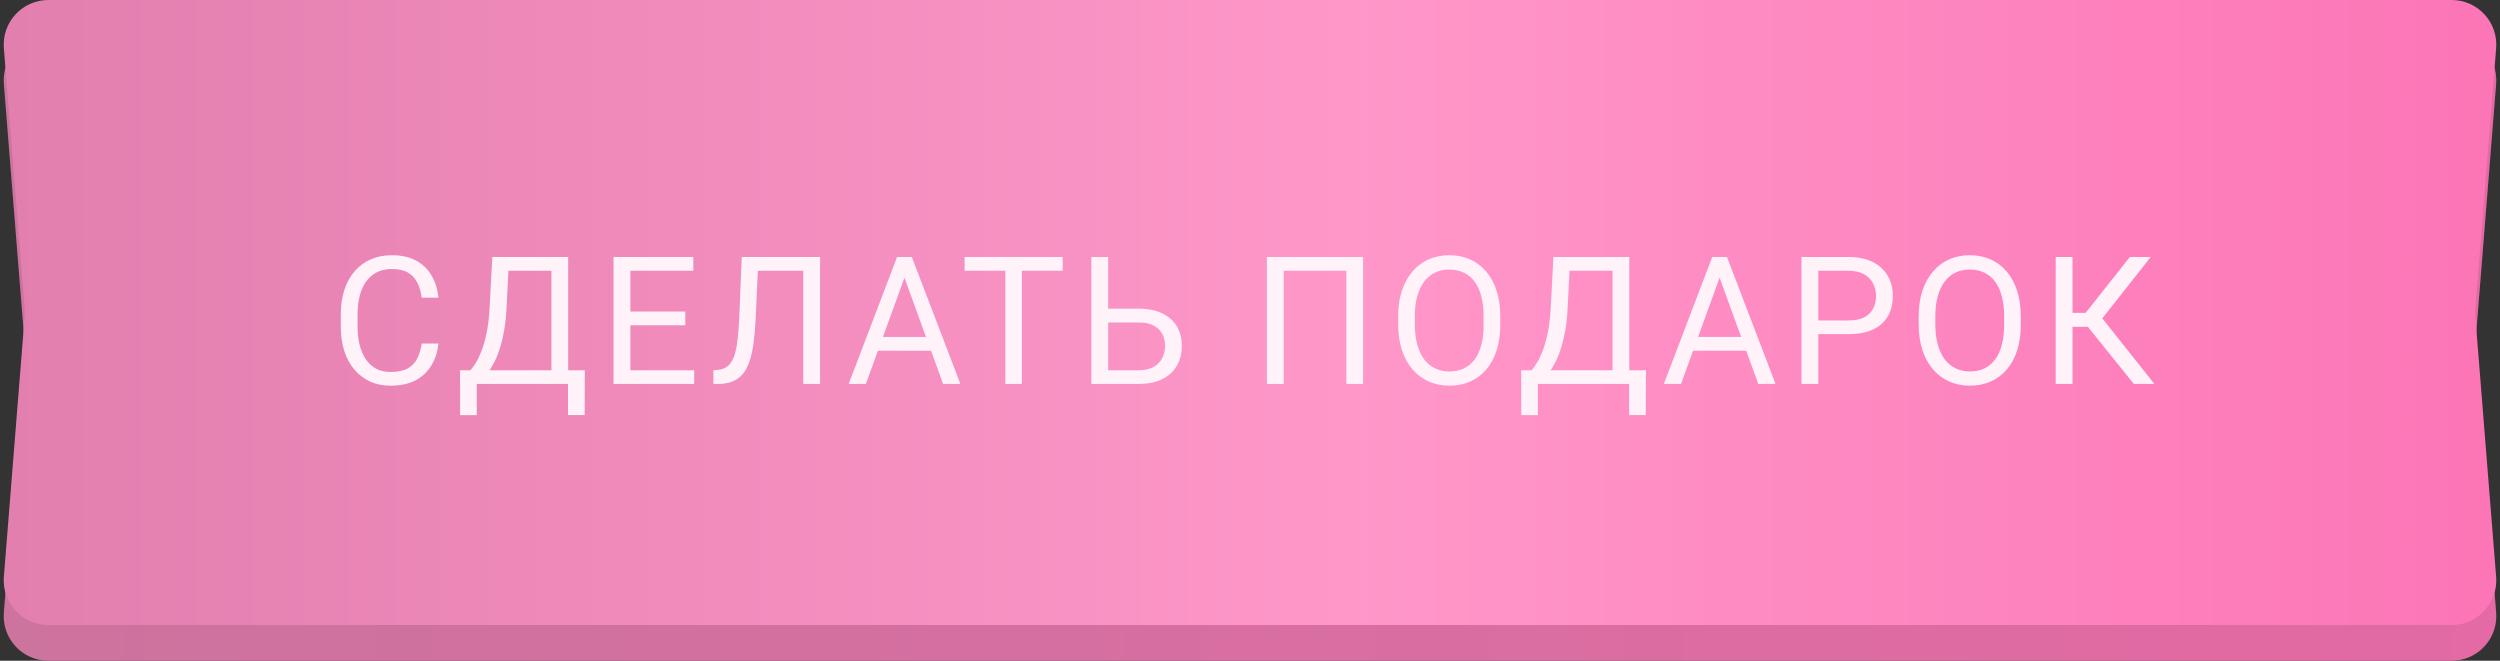
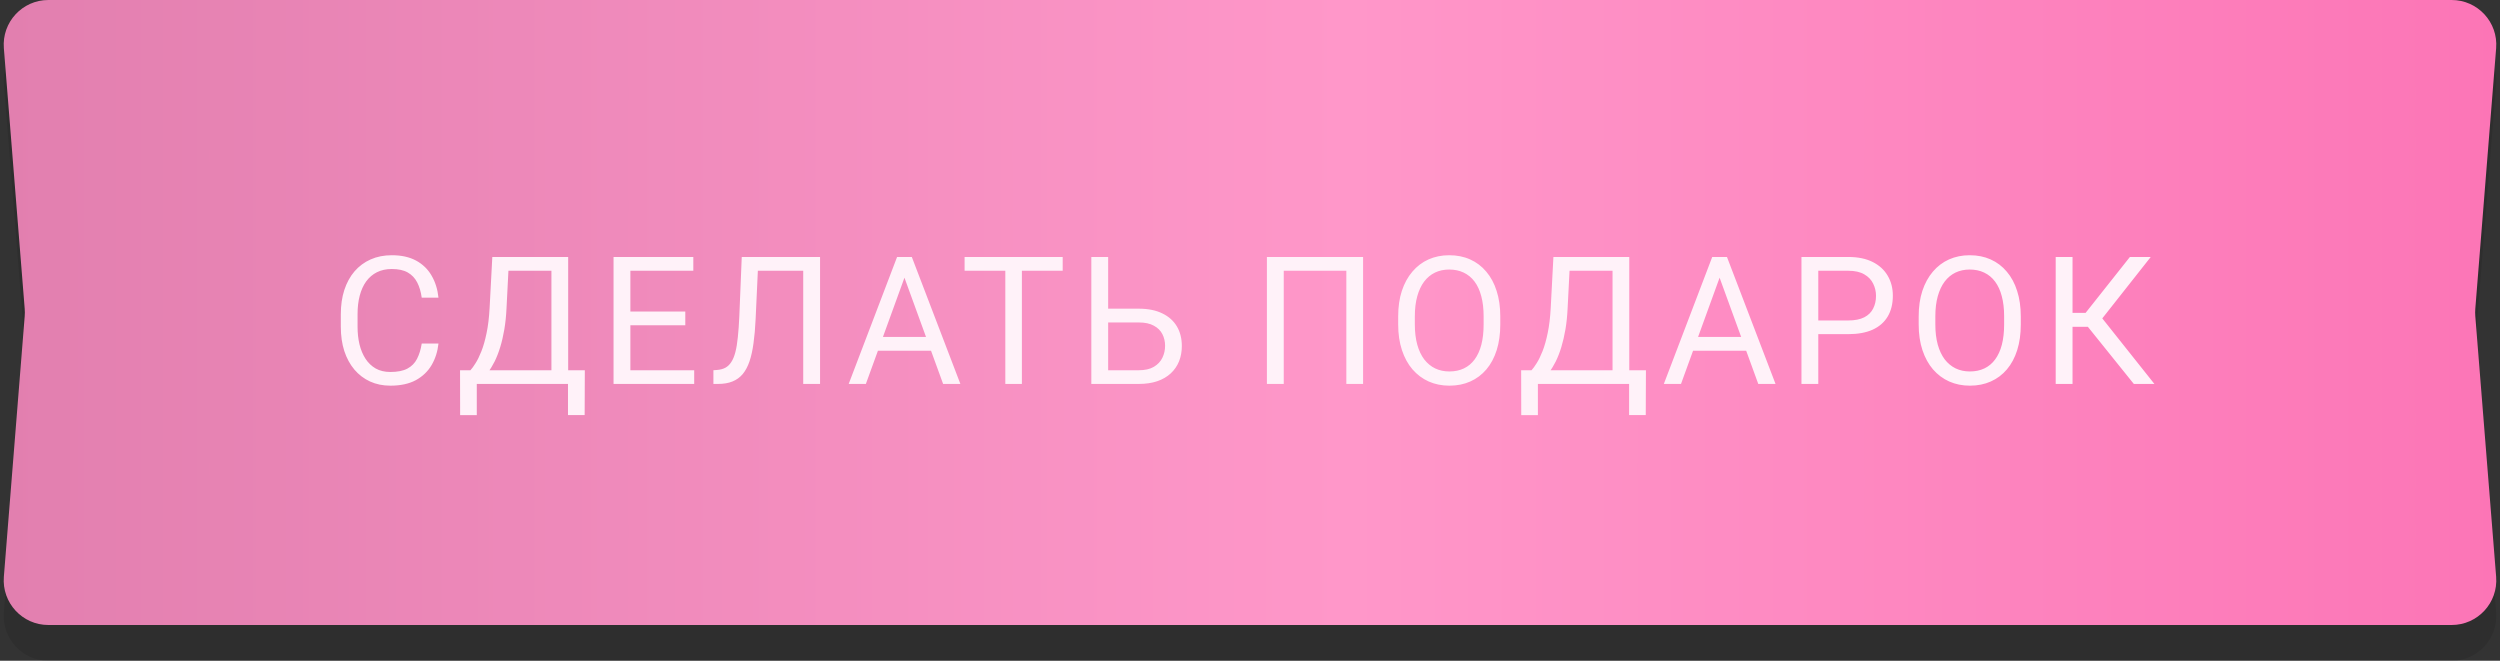
<svg xmlns="http://www.w3.org/2000/svg" width="280" height="74" viewBox="0 0 280 74" fill="none">
  <rect x="0" y="0" width="280" height="74" fill="#333333" stroke="none" />
-   <path d="M0.432 9.399C0.199 6.489 2.497 4 5.416 4H274.584C277.503 4 279.801 6.489 279.568 9.399L277.232 38.601C277.211 38.867 277.211 39.133 277.232 39.399L279.568 68.601C279.801 71.511 277.503 74 274.584 74H5.416C2.497 74 0.199 71.511 0.432 68.601L2.768 39.399C2.789 39.133 2.789 38.867 2.768 38.601L0.432 9.399Z" fill="url(#paint0_linear_124_39)" />
  <path d="M0.432 9.399C0.199 6.489 2.497 4 5.416 4H274.584C277.503 4 279.801 6.489 279.568 9.399L277.232 38.601C277.211 38.867 277.211 39.133 277.232 39.399L279.568 68.601C279.801 71.511 277.503 74 274.584 74H5.416C2.497 74 0.199 71.511 0.432 68.601L2.768 39.399C2.789 39.133 2.789 38.867 2.768 38.601L0.432 9.399Z" fill="black" fill-opacity="0.1" />
  <path d="M0.432 5.399C0.199 2.489 2.497 0 5.416 0H274.584C277.503 0 279.801 2.489 279.568 5.399L277.232 34.601C277.211 34.867 277.211 35.133 277.232 35.399L279.568 64.601C279.801 67.511 277.503 70 274.584 70H5.416C2.497 70 0.199 67.511 0.432 64.601L2.768 35.399C2.789 35.133 2.789 34.867 2.768 34.601L0.432 5.399Z" fill="url(#paint1_linear_124_39)" />
  <path d="M47.234 38.478H49.109C49.012 39.377 48.755 40.181 48.338 40.891C47.921 41.6 47.332 42.163 46.57 42.58C45.809 42.99 44.858 43.195 43.719 43.195C42.885 43.195 42.127 43.039 41.443 42.727C40.766 42.414 40.184 41.971 39.695 41.398C39.207 40.819 38.829 40.126 38.562 39.318C38.302 38.505 38.172 37.6 38.172 36.603V35.188C38.172 34.191 38.302 33.29 38.562 32.482C38.829 31.669 39.21 30.972 39.705 30.393C40.206 29.813 40.809 29.367 41.512 29.055C42.215 28.742 43.006 28.586 43.885 28.586C44.959 28.586 45.867 28.788 46.609 29.191C47.352 29.595 47.928 30.155 48.338 30.871C48.755 31.581 49.012 32.404 49.109 33.342H47.234C47.143 32.678 46.974 32.108 46.727 31.633C46.479 31.151 46.128 30.78 45.672 30.52C45.216 30.259 44.62 30.129 43.885 30.129C43.253 30.129 42.697 30.249 42.215 30.49C41.74 30.731 41.339 31.073 41.014 31.516C40.695 31.958 40.454 32.489 40.291 33.107C40.128 33.726 40.047 34.413 40.047 35.168V36.603C40.047 37.3 40.118 37.954 40.262 38.566C40.411 39.178 40.636 39.715 40.935 40.178C41.235 40.64 41.616 41.005 42.078 41.272C42.54 41.532 43.087 41.662 43.719 41.662C44.52 41.662 45.158 41.535 45.633 41.281C46.108 41.027 46.466 40.663 46.707 40.188C46.954 39.712 47.13 39.143 47.234 38.478ZM63.859 41.467V43H53.098V41.467H63.859ZM53.4 41.467V46.496H51.535L51.525 41.467H53.4ZM65.5 41.467L65.481 46.486H63.615V41.467H65.5ZM62.014 28.781V30.324H55.783V28.781H62.014ZM63.635 28.781V43H61.76V28.781H63.635ZM55.139 28.781H57.023L56.73 34.504C56.691 35.363 56.61 36.158 56.486 36.887C56.363 37.609 56.21 38.27 56.027 38.869C55.845 39.468 55.637 40.005 55.402 40.48C55.168 40.949 54.917 41.356 54.65 41.701C54.383 42.04 54.103 42.32 53.81 42.541C53.524 42.756 53.234 42.909 52.941 43H52.082V41.467H52.688C52.857 41.285 53.049 41.021 53.264 40.676C53.485 40.331 53.703 39.885 53.918 39.338C54.139 38.785 54.331 38.111 54.494 37.316C54.663 36.522 54.777 35.585 54.836 34.504L55.139 28.781ZM77.75 41.467V43H70.221V41.467H77.75ZM70.602 28.781V43H68.717V28.781H70.602ZM76.754 34.895V36.428H70.221V34.895H76.754ZM77.652 28.781V30.324H70.221V28.781H77.652ZM90.225 28.781V30.324H83.721V28.781H90.225ZM91.846 28.781V43H89.961V28.781H91.846ZM83.076 28.781H84.951L84.629 35.744C84.583 36.747 84.505 37.642 84.394 38.43C84.29 39.211 84.141 39.891 83.945 40.471C83.75 41.044 83.496 41.519 83.184 41.897C82.871 42.268 82.487 42.544 82.031 42.727C81.582 42.909 81.042 43 80.41 43H79.902V41.467L80.293 41.438C80.658 41.411 80.97 41.33 81.231 41.193C81.497 41.05 81.722 40.835 81.904 40.549C82.093 40.262 82.246 39.891 82.363 39.435C82.481 38.98 82.572 38.423 82.637 37.766C82.708 37.102 82.764 36.327 82.803 35.441L83.076 28.781ZM101.684 30.041L96.977 43H95.053L100.473 28.781H101.713L101.684 30.041ZM105.629 43L100.912 30.041L100.883 28.781H102.123L107.562 43H105.629ZM105.385 37.736V39.279H97.397V37.736H105.385ZM114.451 28.781V43H112.596V28.781H114.451ZM119.021 28.781V30.324H108.035V28.781H119.021ZM123.664 34.572H127.541C128.583 34.572 129.462 34.748 130.178 35.1C130.894 35.445 131.438 35.93 131.809 36.555C132.18 37.18 132.365 37.912 132.365 38.752C132.365 39.377 132.261 39.95 132.053 40.471C131.844 40.985 131.535 41.434 131.125 41.818C130.715 42.196 130.21 42.489 129.611 42.697C129.012 42.899 128.322 43 127.541 43H122.229V28.781H124.113V41.467H127.541C128.238 41.467 128.801 41.34 129.23 41.086C129.667 40.825 129.986 40.487 130.188 40.07C130.389 39.654 130.49 39.208 130.49 38.732C130.49 38.257 130.389 37.821 130.188 37.424C129.986 37.027 129.667 36.711 129.23 36.477C128.801 36.236 128.238 36.115 127.541 36.115H123.664V34.572ZM152.666 28.781V43H150.791V30.324H143.779V43H141.895V28.781H152.666ZM168.031 35.441V36.34C168.031 37.408 167.898 38.365 167.631 39.211C167.364 40.057 166.98 40.777 166.479 41.369C165.977 41.962 165.375 42.414 164.672 42.727C163.975 43.039 163.194 43.195 162.328 43.195C161.488 43.195 160.717 43.039 160.014 42.727C159.317 42.414 158.712 41.962 158.197 41.369C157.689 40.777 157.296 40.057 157.016 39.211C156.736 38.365 156.596 37.408 156.596 36.34V35.441C156.596 34.374 156.732 33.42 157.006 32.58C157.286 31.734 157.68 31.014 158.188 30.422C158.695 29.823 159.298 29.367 159.994 29.055C160.697 28.742 161.469 28.586 162.309 28.586C163.174 28.586 163.956 28.742 164.652 29.055C165.355 29.367 165.958 29.823 166.459 30.422C166.967 31.014 167.354 31.734 167.621 32.58C167.895 33.42 168.031 34.374 168.031 35.441ZM166.166 36.34V35.422C166.166 34.575 166.078 33.827 165.902 33.176C165.733 32.525 165.482 31.978 165.15 31.535C164.818 31.092 164.411 30.757 163.93 30.529C163.454 30.301 162.914 30.188 162.309 30.188C161.723 30.188 161.192 30.301 160.717 30.529C160.248 30.757 159.844 31.092 159.506 31.535C159.174 31.978 158.917 32.525 158.734 33.176C158.552 33.827 158.461 34.575 158.461 35.422V36.34C158.461 37.193 158.552 37.948 158.734 38.605C158.917 39.257 159.177 39.807 159.516 40.256C159.861 40.699 160.268 41.034 160.736 41.262C161.212 41.49 161.742 41.603 162.328 41.603C162.94 41.603 163.484 41.49 163.959 41.262C164.434 41.034 164.835 40.699 165.16 40.256C165.492 39.807 165.743 39.257 165.912 38.605C166.081 37.948 166.166 37.193 166.166 36.34ZM182.703 41.467V43H171.941V41.467H182.703ZM172.244 41.467V46.496H170.379L170.369 41.467H172.244ZM184.344 41.467L184.324 46.486H182.459V41.467H184.344ZM180.857 28.781V30.324H174.627V28.781H180.857ZM182.479 28.781V43H180.604V28.781H182.479ZM173.982 28.781H175.867L175.574 34.504C175.535 35.363 175.454 36.158 175.33 36.887C175.206 37.609 175.053 38.27 174.871 38.869C174.689 39.468 174.48 40.005 174.246 40.48C174.012 40.949 173.761 41.356 173.494 41.701C173.227 42.04 172.947 42.32 172.654 42.541C172.368 42.756 172.078 42.909 171.785 43H170.926V41.467H171.531C171.701 41.285 171.893 41.021 172.107 40.676C172.329 40.331 172.547 39.885 172.762 39.338C172.983 38.785 173.175 38.111 173.338 37.316C173.507 36.522 173.621 35.585 173.68 34.504L173.982 28.781ZM192.98 30.041L188.273 43H186.35L191.77 28.781H193.01L192.98 30.041ZM196.926 43L192.209 30.041L192.18 28.781H193.42L198.859 43H196.926ZM196.682 37.736V39.279H188.693V37.736H196.682ZM207.008 37.424H203.209V35.891H207.008C207.743 35.891 208.339 35.773 208.795 35.539C209.251 35.305 209.583 34.979 209.791 34.562C210.006 34.146 210.113 33.671 210.113 33.137C210.113 32.648 210.006 32.19 209.791 31.76C209.583 31.33 209.251 30.985 208.795 30.725C208.339 30.458 207.743 30.324 207.008 30.324H203.648V43H201.764V28.781H207.008C208.082 28.781 208.99 28.967 209.732 29.338C210.475 29.709 211.038 30.223 211.422 30.881C211.806 31.532 211.998 32.277 211.998 33.117C211.998 34.029 211.806 34.807 211.422 35.451C211.038 36.096 210.475 36.587 209.732 36.926C208.99 37.258 208.082 37.424 207.008 37.424ZM226.328 35.441V36.34C226.328 37.408 226.195 38.365 225.928 39.211C225.661 40.057 225.277 40.777 224.775 41.369C224.274 41.962 223.672 42.414 222.969 42.727C222.272 43.039 221.491 43.195 220.625 43.195C219.785 43.195 219.014 43.039 218.311 42.727C217.614 42.414 217.008 41.962 216.494 41.369C215.986 40.777 215.592 40.057 215.312 39.211C215.033 38.365 214.893 37.408 214.893 36.34V35.441C214.893 34.374 215.029 33.42 215.303 32.58C215.583 31.734 215.977 31.014 216.484 30.422C216.992 29.823 217.594 29.367 218.291 29.055C218.994 28.742 219.766 28.586 220.605 28.586C221.471 28.586 222.253 28.742 222.949 29.055C223.652 29.367 224.255 29.823 224.756 30.422C225.264 31.014 225.651 31.734 225.918 32.58C226.191 33.42 226.328 34.374 226.328 35.441ZM224.463 36.34V35.422C224.463 34.575 224.375 33.827 224.199 33.176C224.03 32.525 223.779 31.978 223.447 31.535C223.115 31.092 222.708 30.757 222.227 30.529C221.751 30.301 221.211 30.188 220.605 30.188C220.02 30.188 219.489 30.301 219.014 30.529C218.545 30.757 218.141 31.092 217.803 31.535C217.471 31.978 217.214 32.525 217.031 33.176C216.849 33.827 216.758 34.575 216.758 35.422V36.34C216.758 37.193 216.849 37.948 217.031 38.605C217.214 39.257 217.474 39.807 217.812 40.256C218.158 40.699 218.564 41.034 219.033 41.262C219.508 41.49 220.039 41.603 220.625 41.603C221.237 41.603 221.781 41.49 222.256 41.262C222.731 41.034 223.132 40.699 223.457 40.256C223.789 39.807 224.04 39.257 224.209 38.605C224.378 37.948 224.463 37.193 224.463 36.34ZM232.123 28.781V43H230.238V28.781H232.123ZM240.883 28.781L234.711 36.603H231.371L231.078 35.041H233.588L238.549 28.781H240.883ZM238.988 43L233.646 36.359L234.701 34.709L241.293 43H238.988Z" fill="#FFF2F9" />
  <defs>
    <linearGradient id="paint0_linear_124_39" x1="0" y1="39" x2="280" y2="39" gradientUnits="userSpaceOnUse">
      <stop stop-color="#E27FAF" />
      <stop offset="1" stop-color="#FC75B6" />
    </linearGradient>
    <linearGradient id="paint1_linear_124_39" x1="0" y1="35" x2="280" y2="35" gradientUnits="userSpaceOnUse">
      <stop stop-color="#E27FAF" />
      <stop offset="0.54" stop-color="#FF97C9" />
      <stop offset="1" stop-color="#FC75B6" />
    </linearGradient>
  </defs>
</svg>